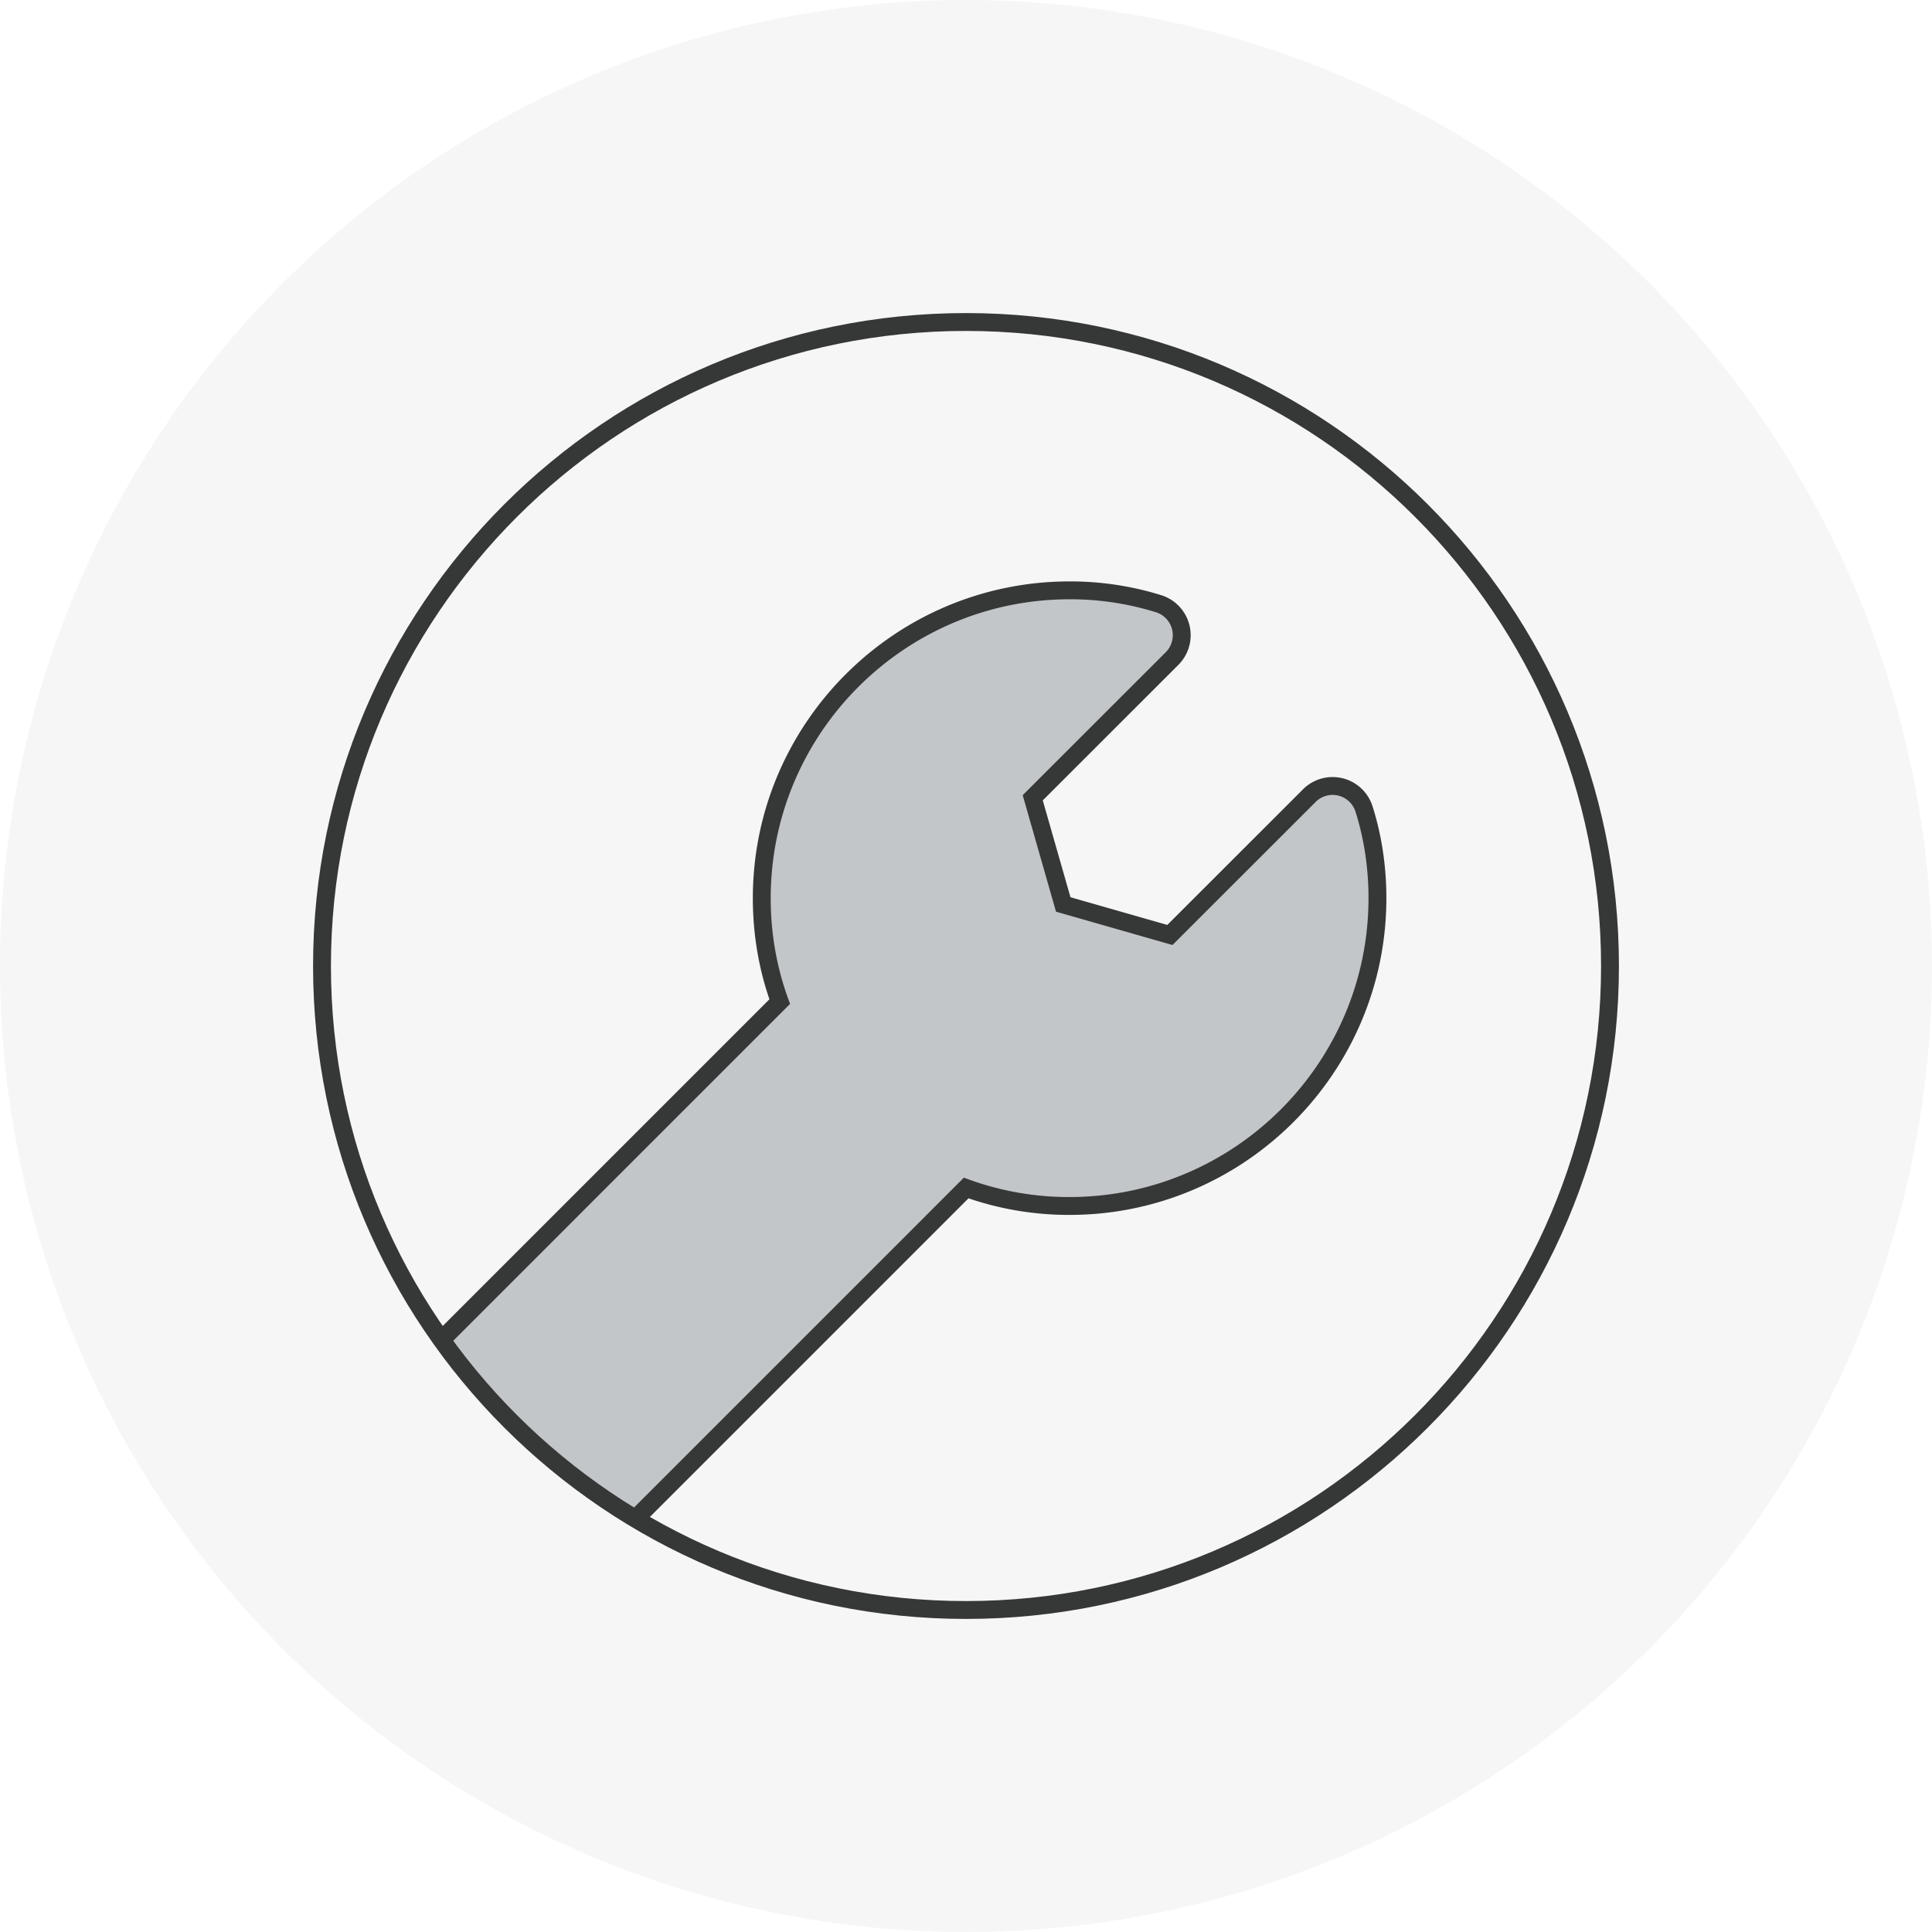
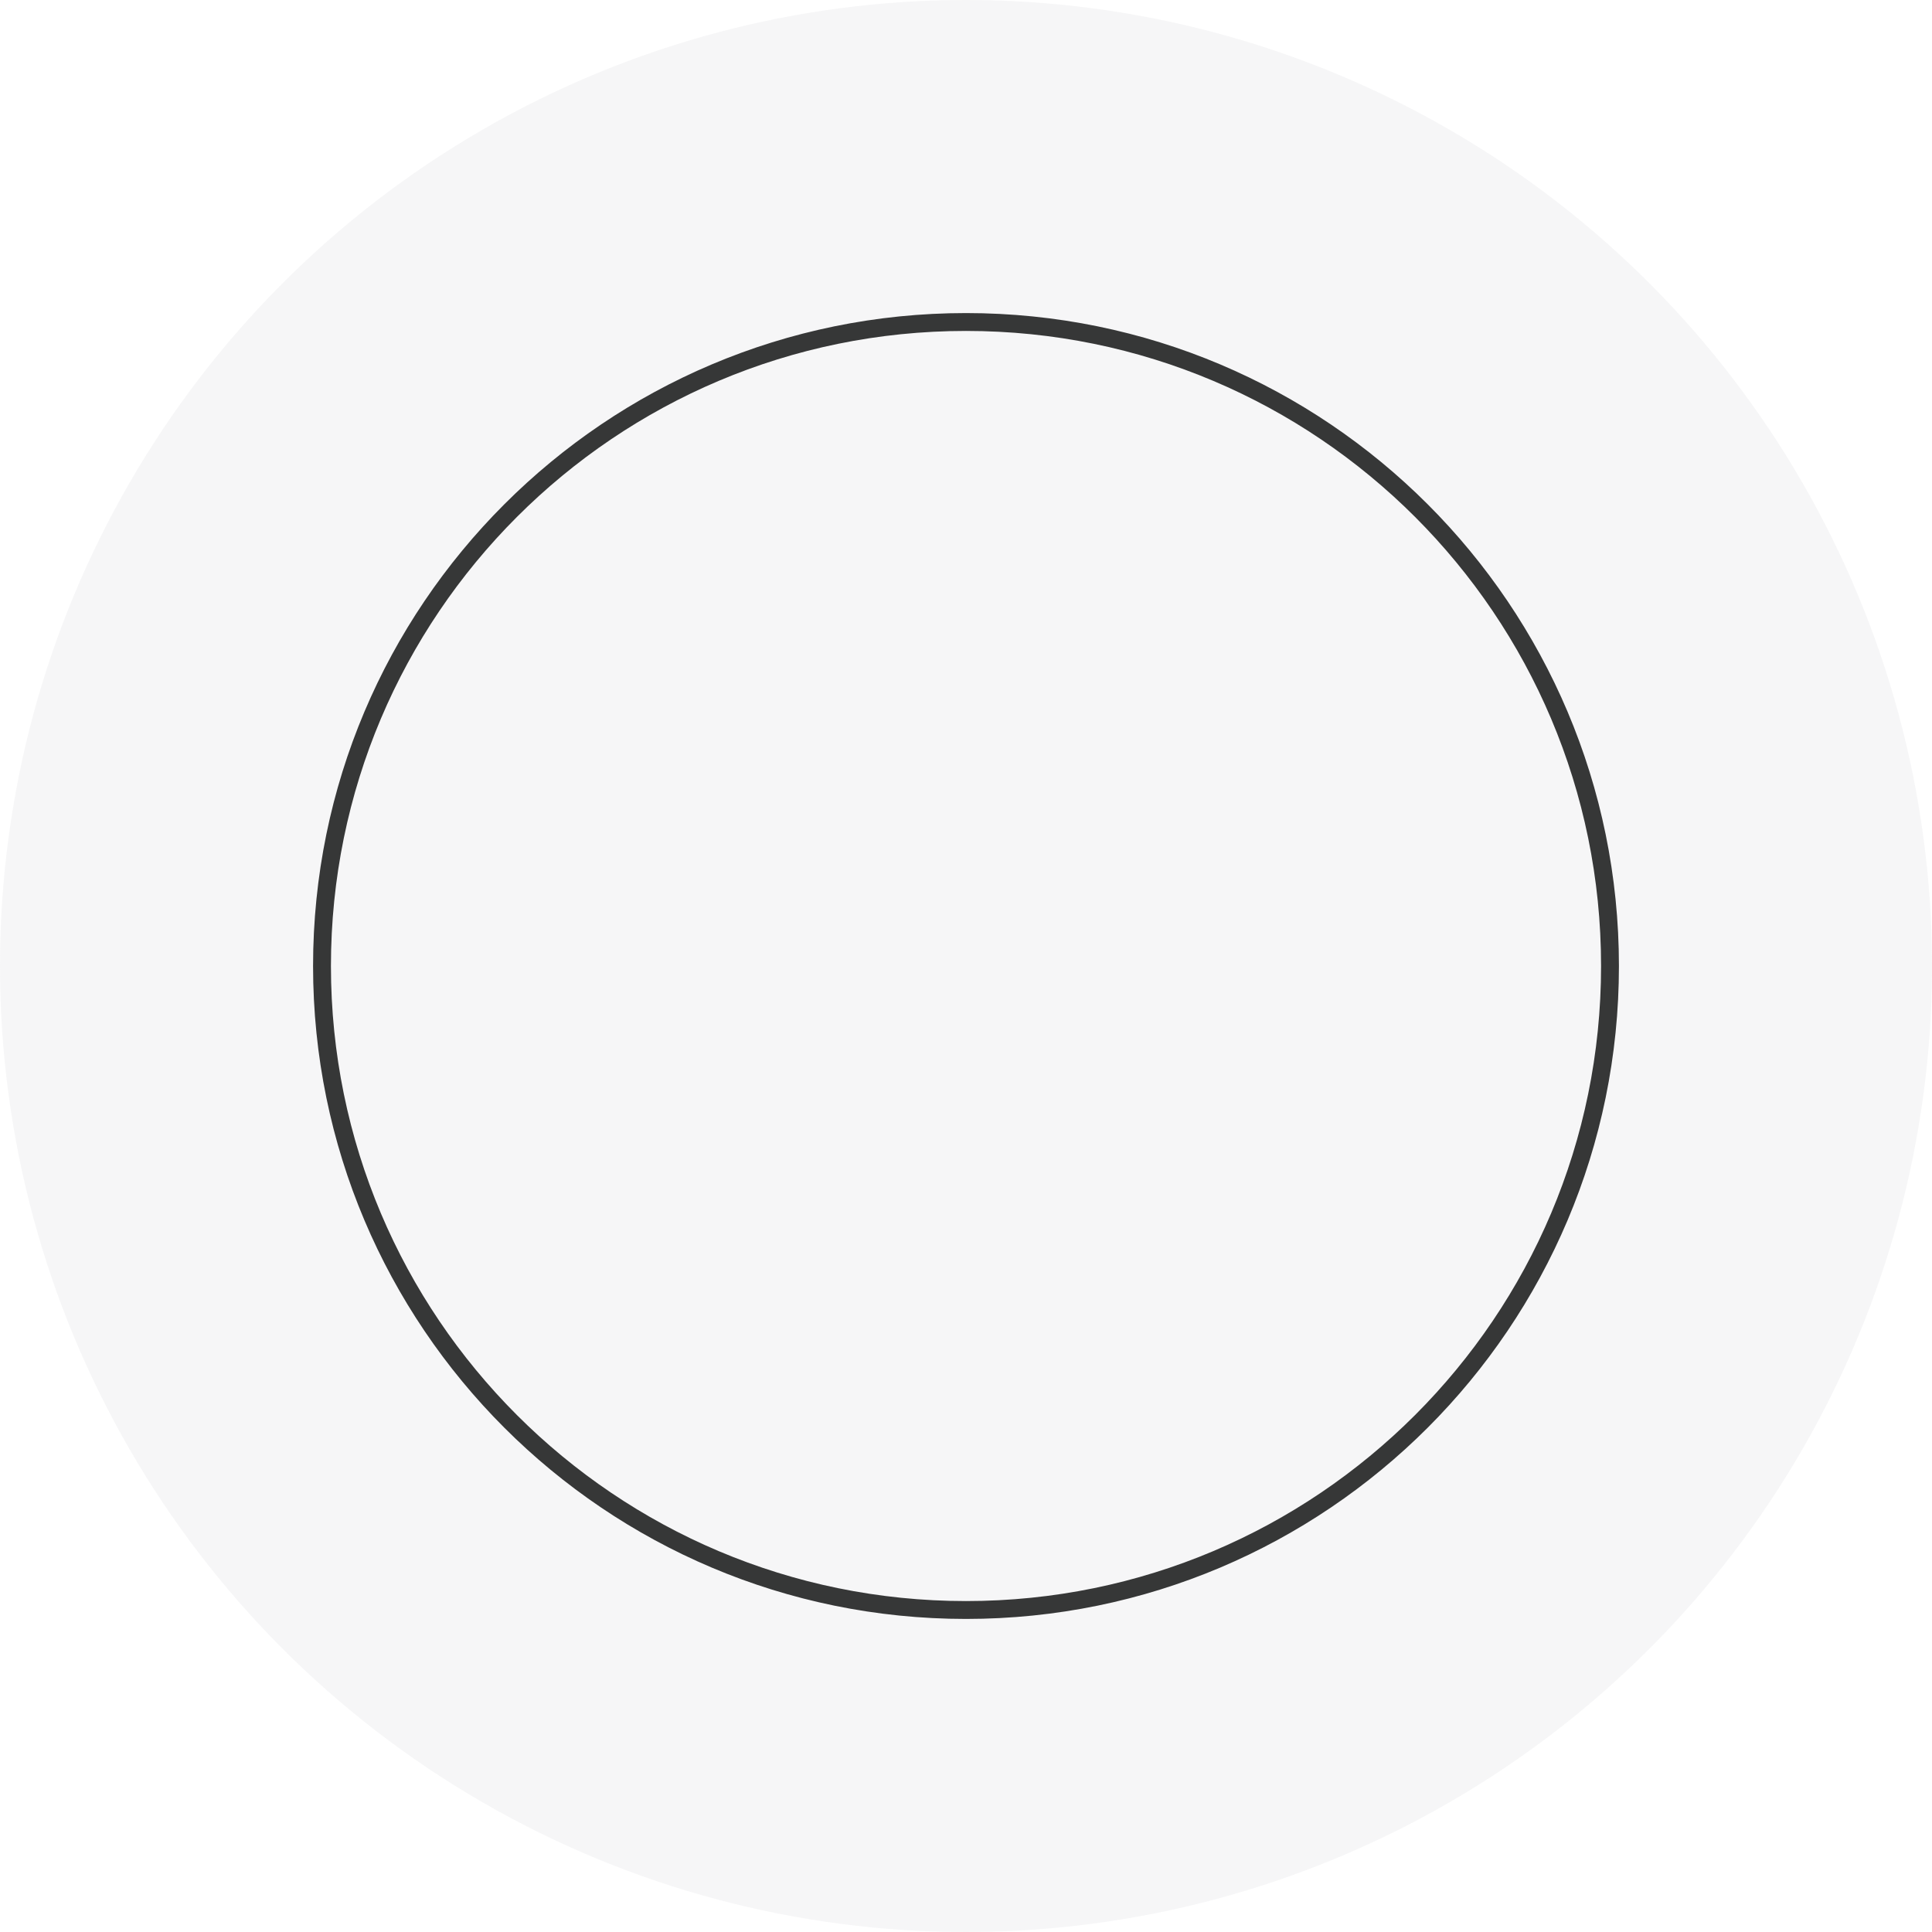
<svg xmlns="http://www.w3.org/2000/svg" width="48" height="48" fill="none">
  <circle cx="24" cy="24" r="24" fill="#D9DBDD" opacity=".24" />
  <g clip-path="url(#a)">
-     <path fill="#C2C6C9" stroke="#363737" stroke-width=".444" d="M33.889 20.101a.818.818 0 0 0-1.361-.332l-3.462 3.46-2.65-.758-.758-2.65 3.462-3.46A.82.82 0 0 0 28.788 15a7.376 7.376 0 0 0-2.214-.333c-4.217 0-7.648 3.43-7.648 7.648 0 .892.15 1.755.446 2.57l-10.41 10.41A3.251 3.251 0 0 0 8 37.61c0 .874.34 1.697.961 2.316.62.621 1.443.962 2.317.962.874 0 1.697-.341 2.316-.962l10.41-10.41a7.491 7.491 0 0 0 2.57.446c4.217 0 7.648-3.43 7.648-7.648 0-.77-.112-1.515-.333-2.214Z" />
-   </g>
+     </g>
  <path stroke="#363737" stroke-width=".444" d="M8 24c0-8.837 7.163-16 16-16s16 7.163 16 16-7.163 16-16 16S8 32.837 8 24Z" />
  <defs>
    <clipPath id="a">
      <path fill="#fff" d="M8 24c0-8.837 7.163-16 16-16s16 7.163 16 16-7.163 16-16 16S8 32.837 8 24Z" />
    </clipPath>
  </defs>
</svg>